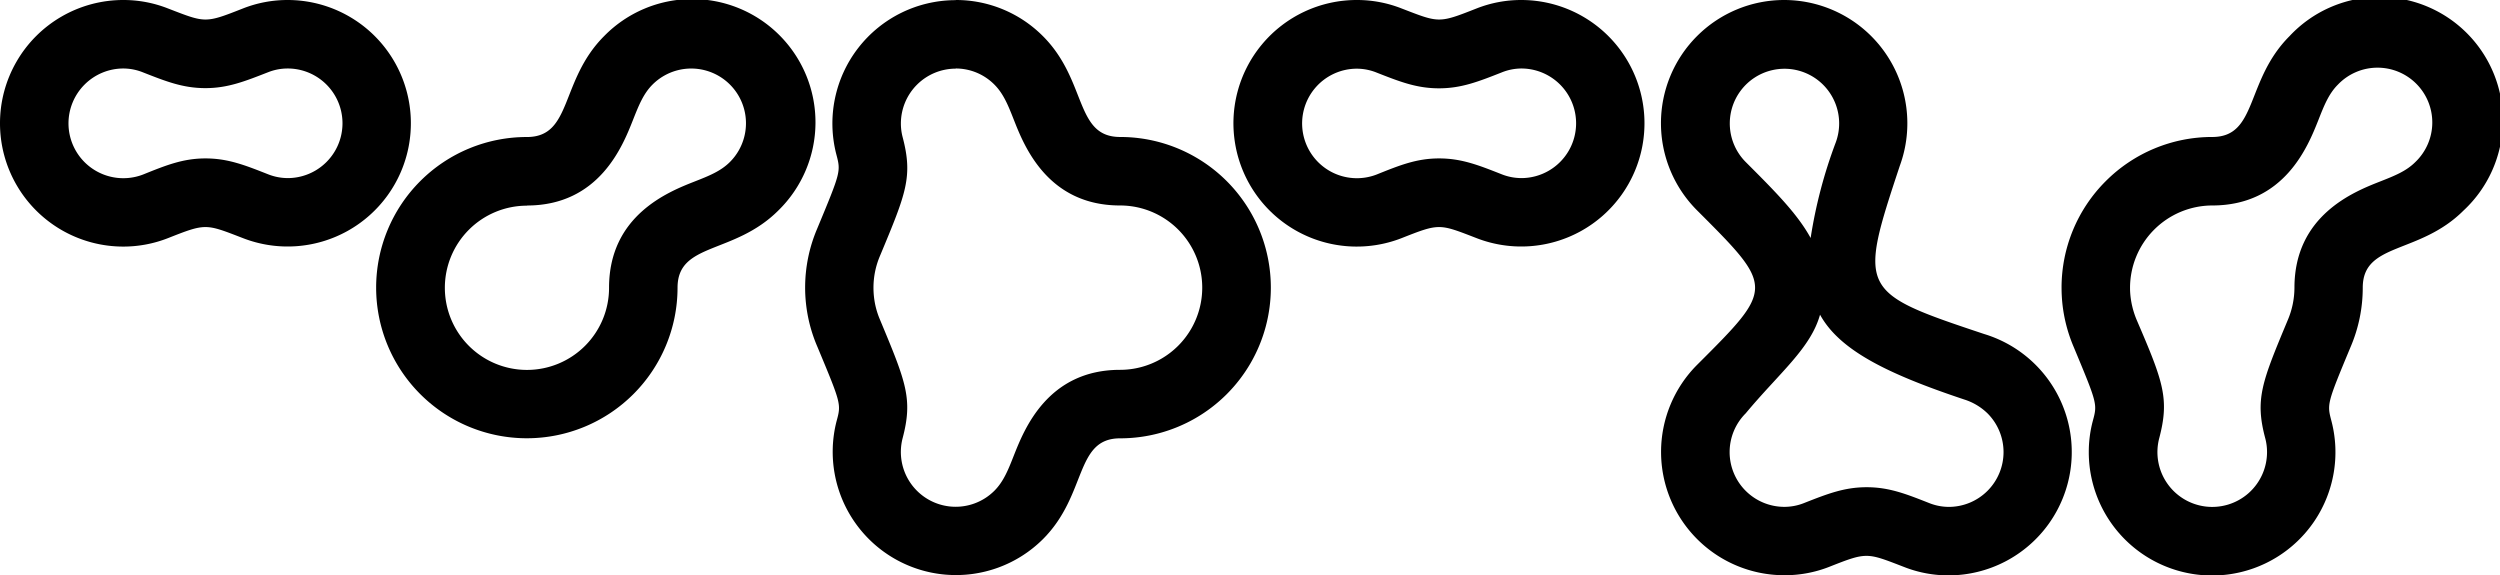
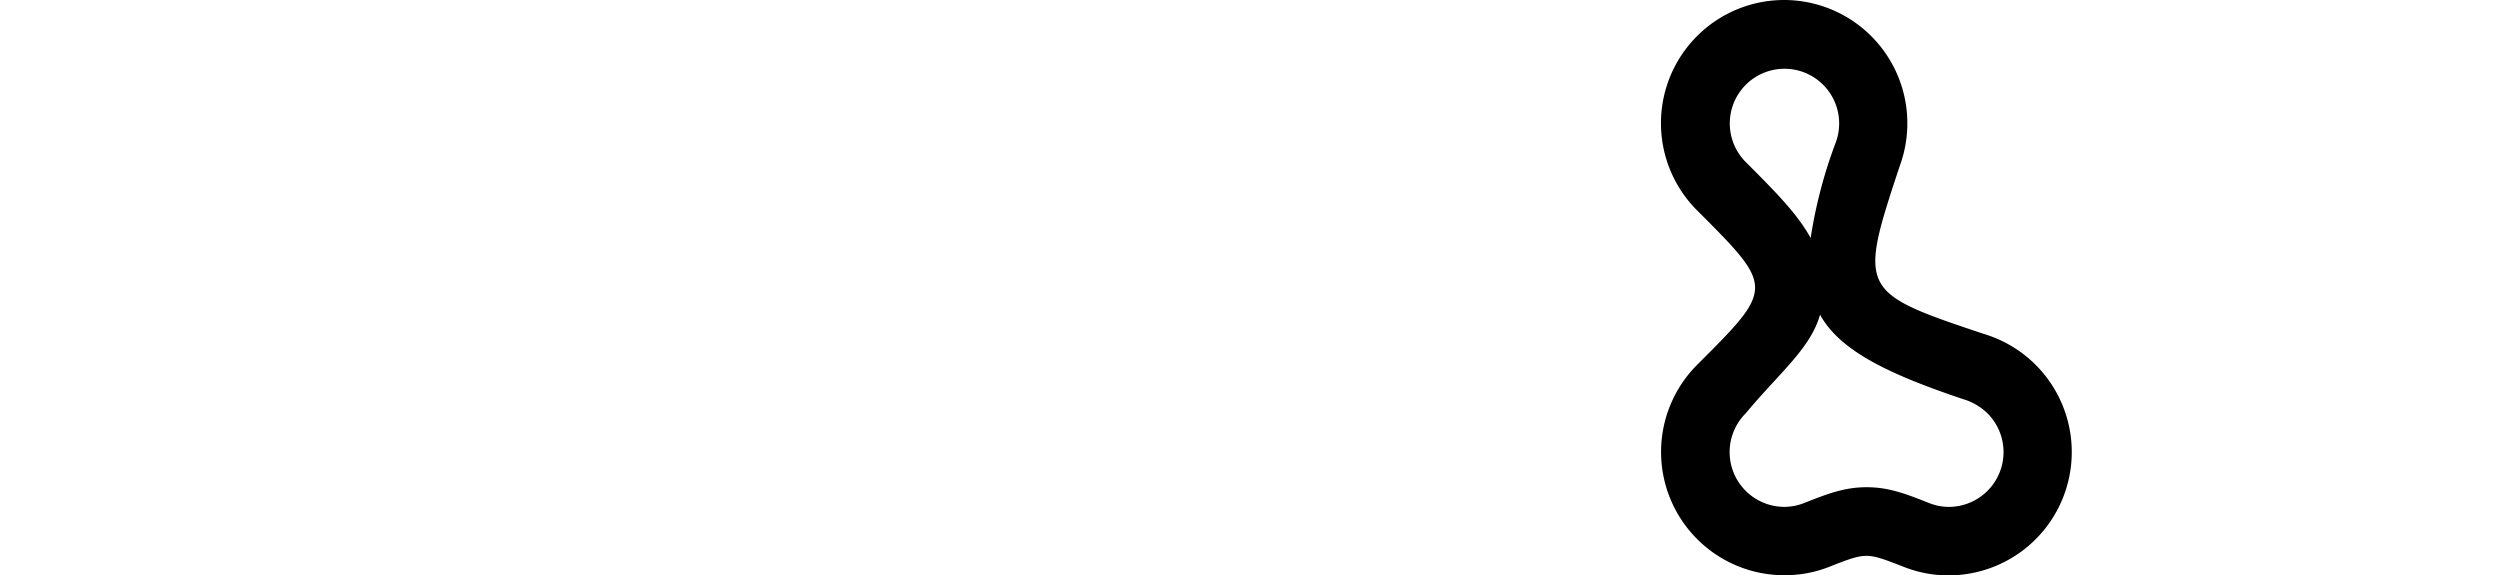
<svg xmlns="http://www.w3.org/2000/svg" width="651.91" height="150.05" viewBox="0 0 651.91 150.05">
  <title>circus_B</title>
  <g id="rz_abc" data-name="rz abc">
-     <path d="M161.43,56.07c18.9,0,25-15.56,27.64-22.21,1.53-3.86,2.73-6.92,5.14-9.33a14.27,14.27,0,1,1,20.18,20.19c-2.41,2.41-5.46,3.62-9.33,5.14-6.64,2.62-22.19,8.75-22.19,27.64a21.41,21.41,0,0,1-36.54,15.18l0,0a21.42,21.42,0,0,1,15.14-36.57Zm0-17.86a39.27,39.27,0,0,0-27.77,67.06h0A39.3,39.3,0,0,0,200.73,77.5c0-11.9,14.7-8.55,26.3-20.15A32.14,32.14,0,1,0,181.58,11.9C170,23.5,173.34,38.21,161.43,38.21Z" transform="translate(-24.05 -2.48)" />
-     <path d="M99.07,20.34a14.29,14.29,0,0,1,0,28.58,14,14,0,0,1-5.13-1c-6.08-2.4-10.48-4.13-16.31-4.13S67.41,45.55,61.33,48A14.3,14.3,0,0,1,41.91,34.63,14.32,14.32,0,0,1,56.2,20.34a13.85,13.85,0,0,1,5.11,1h0c6.08,2.39,10.47,4.12,16.3,4.12S87.86,23.7,94,21.3A13.86,13.86,0,0,1,99.07,20.34Zm0-17.86A31.72,31.72,0,0,0,87.39,4.69c-4.88,1.92-7.32,2.88-9.76,2.88s-4.88-1-9.76-2.88A31.66,31.66,0,0,0,56.2,2.48a32.15,32.15,0,0,0,0,64.3,31.87,31.87,0,0,0,11.67-2.21c4.88-1.92,7.32-2.88,9.76-2.88s4.88,1,9.76,2.88A32.14,32.14,0,1,0,99.07,2.48Z" transform="translate(-24.05 -2.48)" />
-     <path d="M420.75,20.34a14.29,14.29,0,0,1,0,28.58,14,14,0,0,1-5.13-1c-6.08-2.4-10.48-4.13-16.31-4.13S389.09,45.55,383,48a14.28,14.28,0,1,1-5.13-27.61,13.85,13.85,0,0,1,5.11,1h0c6.08,2.39,10.47,4.12,16.3,4.12s10.22-1.73,16.32-4.13A13.86,13.86,0,0,1,420.75,20.34Zm0-17.86a31.72,31.72,0,0,0-11.68,2.21c-4.88,1.92-7.32,2.88-9.76,2.88s-4.88-1-9.76-2.88a31.7,31.7,0,0,0-11.67-2.21,32.15,32.15,0,1,0,11.67,62.09c4.88-1.92,7.32-2.88,9.76-2.88s4.88,1,9.76,2.88A32.14,32.14,0,1,0,420.75,2.48Z" transform="translate(-24.05 -2.48)" />
-     <path d="M273.25,20.34a14.19,14.19,0,0,1,10.09,4.19c2.41,2.41,3.62,5.47,5.14,9.33,2.62,6.64,8.75,22.2,27.64,22.2h0a21.43,21.43,0,0,1,0,42.86h0c-18.89,0-25,15.56-27.64,22.2-1.52,3.87-2.73,6.92-5.13,9.33a14.29,14.29,0,0,1-23.94-13.66c2.72-10.29.91-14.63-5.81-30.75l-.06-.15a20.79,20.79,0,0,1-1.61-6.2v0c-.07-.71-.11-1.43-.11-2.15a21.14,21.14,0,0,1,1.73-8.41c0-.06.05-.11.07-.17,6.71-16.09,8.51-20.42,5.81-30.7a13.92,13.92,0,0,1-.46-3.59,14.31,14.31,0,0,1,14.29-14.29m0-17.86a32.16,32.16,0,0,0-31.11,40.27c1.16,4.42,1.17,4.47-5,19.3A39.15,39.15,0,0,0,234,77.5a37.48,37.48,0,0,0,.21,4,38.86,38.86,0,0,0,3,11.44c6.2,14.85,6.2,14.9,5,19.32A32.14,32.14,0,0,0,296,143.08c11.6-11.59,8.25-26.3,20.15-26.3h0a39.29,39.29,0,0,0,0-78.58h0c-11.9,0-8.55-14.7-20.15-26.3a32,32,0,0,0-22.72-9.42Z" transform="translate(-24.05 -2.48)" />
    <path d="M502.78,39.54a124.13,124.13,0,0,0-6.58,25c-3.47-6.35-9.42-12.3-16.94-19.82a14.26,14.26,0,1,1,23.52-5.18Zm33.55,67.14a15.22,15.22,0,0,1,6,3.6,14.29,14.29,0,0,1-10.1,24.38,14,14,0,0,1-5.12-1c-6.08-2.4-10.48-4.13-16.31-4.13s-10.22,1.73-16.3,4.12a13.87,13.87,0,0,1-5.13,1,14.28,14.28,0,0,1-10.1-24.39h0c8.84-10.62,16.91-16.92,19.38-25.72C503.71,93.73,515.93,99.88,536.33,106.68Zm-47-104.2a32.13,32.13,0,0,0-22.73,54.87c20.14,20.14,20.15,20.15,0,40.26,0,0,0,0,0,0a32.15,32.15,0,0,0,22.73,54.87A31.66,31.66,0,0,0,501,150.31c4.88-1.92,7.32-2.88,9.76-2.88s4.88,1,9.76,2.88a31.66,31.66,0,0,0,11.67,2.21,32.16,32.16,0,0,0,9.26-62.94c-32.59-10.87-32.8-11.28-22-43.86A32.16,32.16,0,0,0,489.36,2.48Z" transform="translate(-24.05 -2.48)" />
-     <path d="M614.75,116.78a13.92,13.92,0,0,1,.46,3.59,14.29,14.29,0,1,1-28.12-3.59c2.71-10.28,1.09-14.69-5.81-30.73a22.27,22.27,0,0,1-1.68-6.39c-.06-.61-.11-1.22-.11-1.84a21.5,21.5,0,0,1,21.43-21.76c18.9,0,25-15.56,27.65-22.2,1.52-3.86,2.72-6.92,5.13-9.32a14.28,14.28,0,1,1,20.2,20.18c-2.41,2.42-5.47,3.62-9.34,5.14-6.64,2.62-22.2,8.75-22.2,27.64a21.74,21.74,0,0,1-1.73,8.41C613.93,102,612,106.49,614.75,116.78Zm-41.6-67.06a39.2,39.2,0,0,0-11.52,27.77h0c0,1.35.07,2.68.2,4a39.34,39.34,0,0,0,2.95,11.43c6.2,14.86,6.2,14.9,5,19.32a31.62,31.62,0,0,0-1.05,8.13A32.16,32.16,0,1,0,632,112.24c-1.16-4.42-1.17-4.46,5-19.29a39.15,39.15,0,0,0,3.17-15.45c0-11.9,14.71-8.55,26.31-20.15A32.14,32.14,0,1,0,621.08,11.9c-11.6,11.6-8.26,26.3-20.16,26.3A39.2,39.2,0,0,0,573.15,49.72Z" transform="translate(-24.05 -2.48)" />
  </g>
</svg>